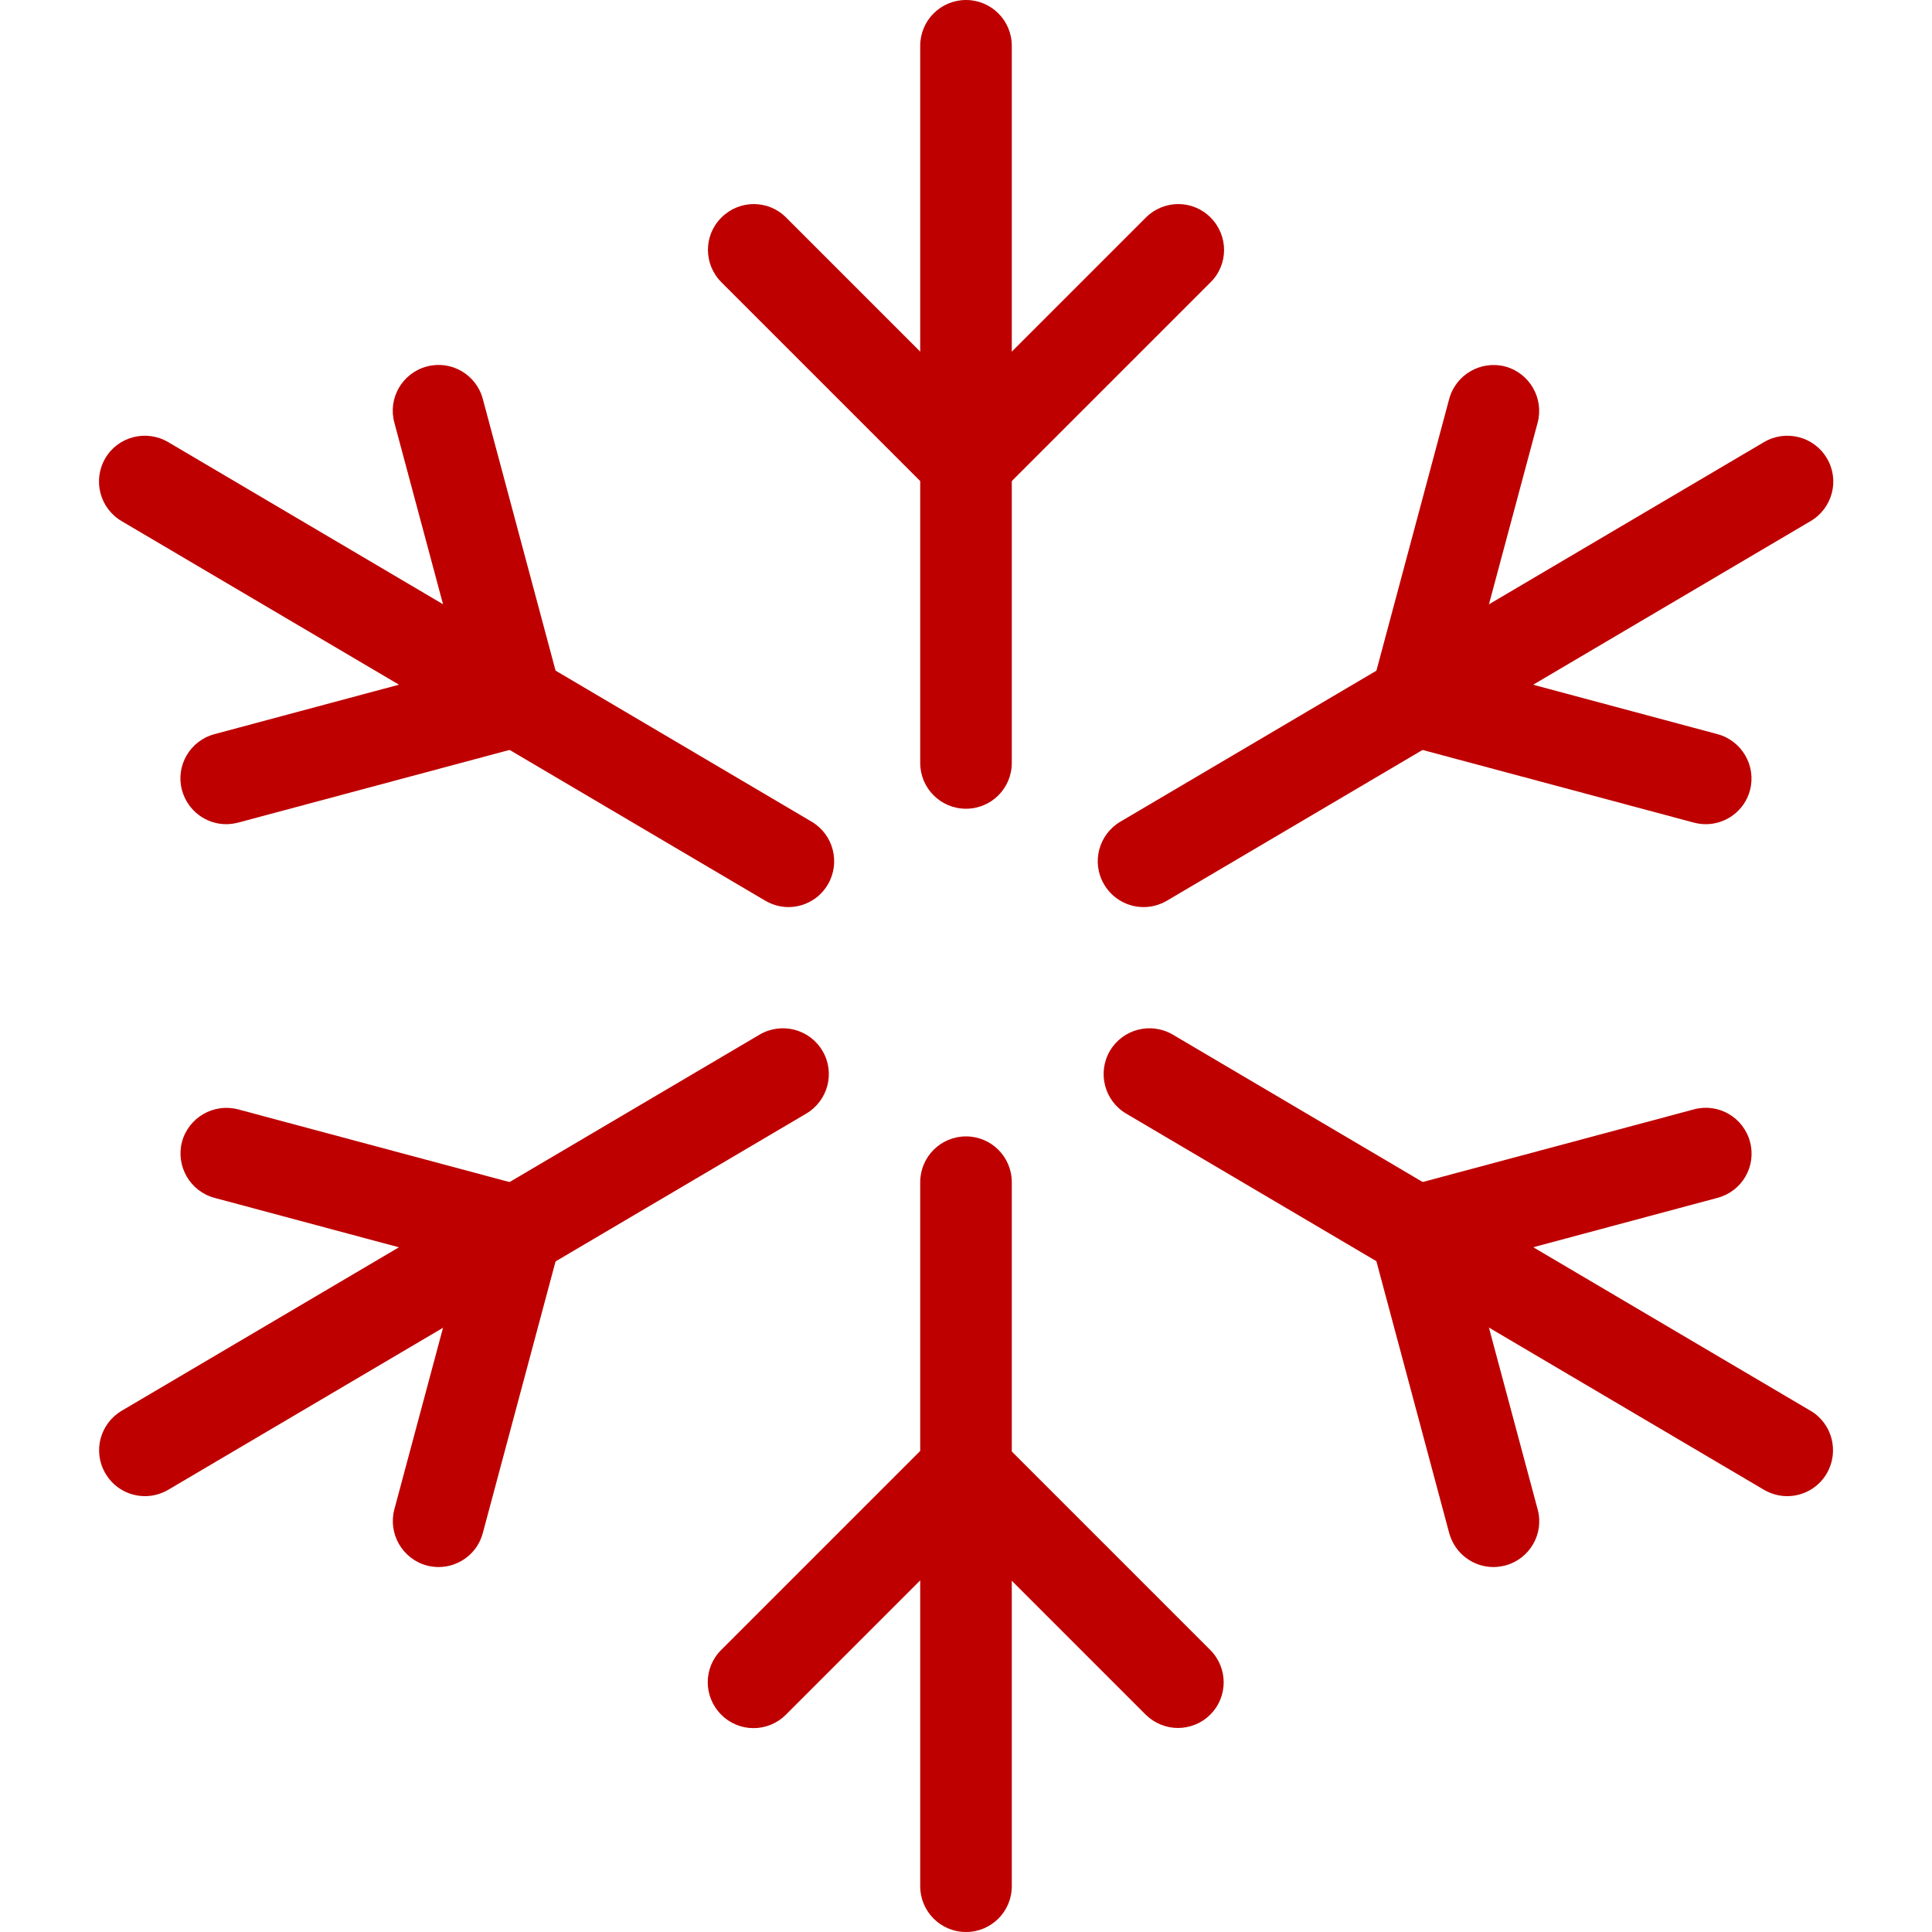
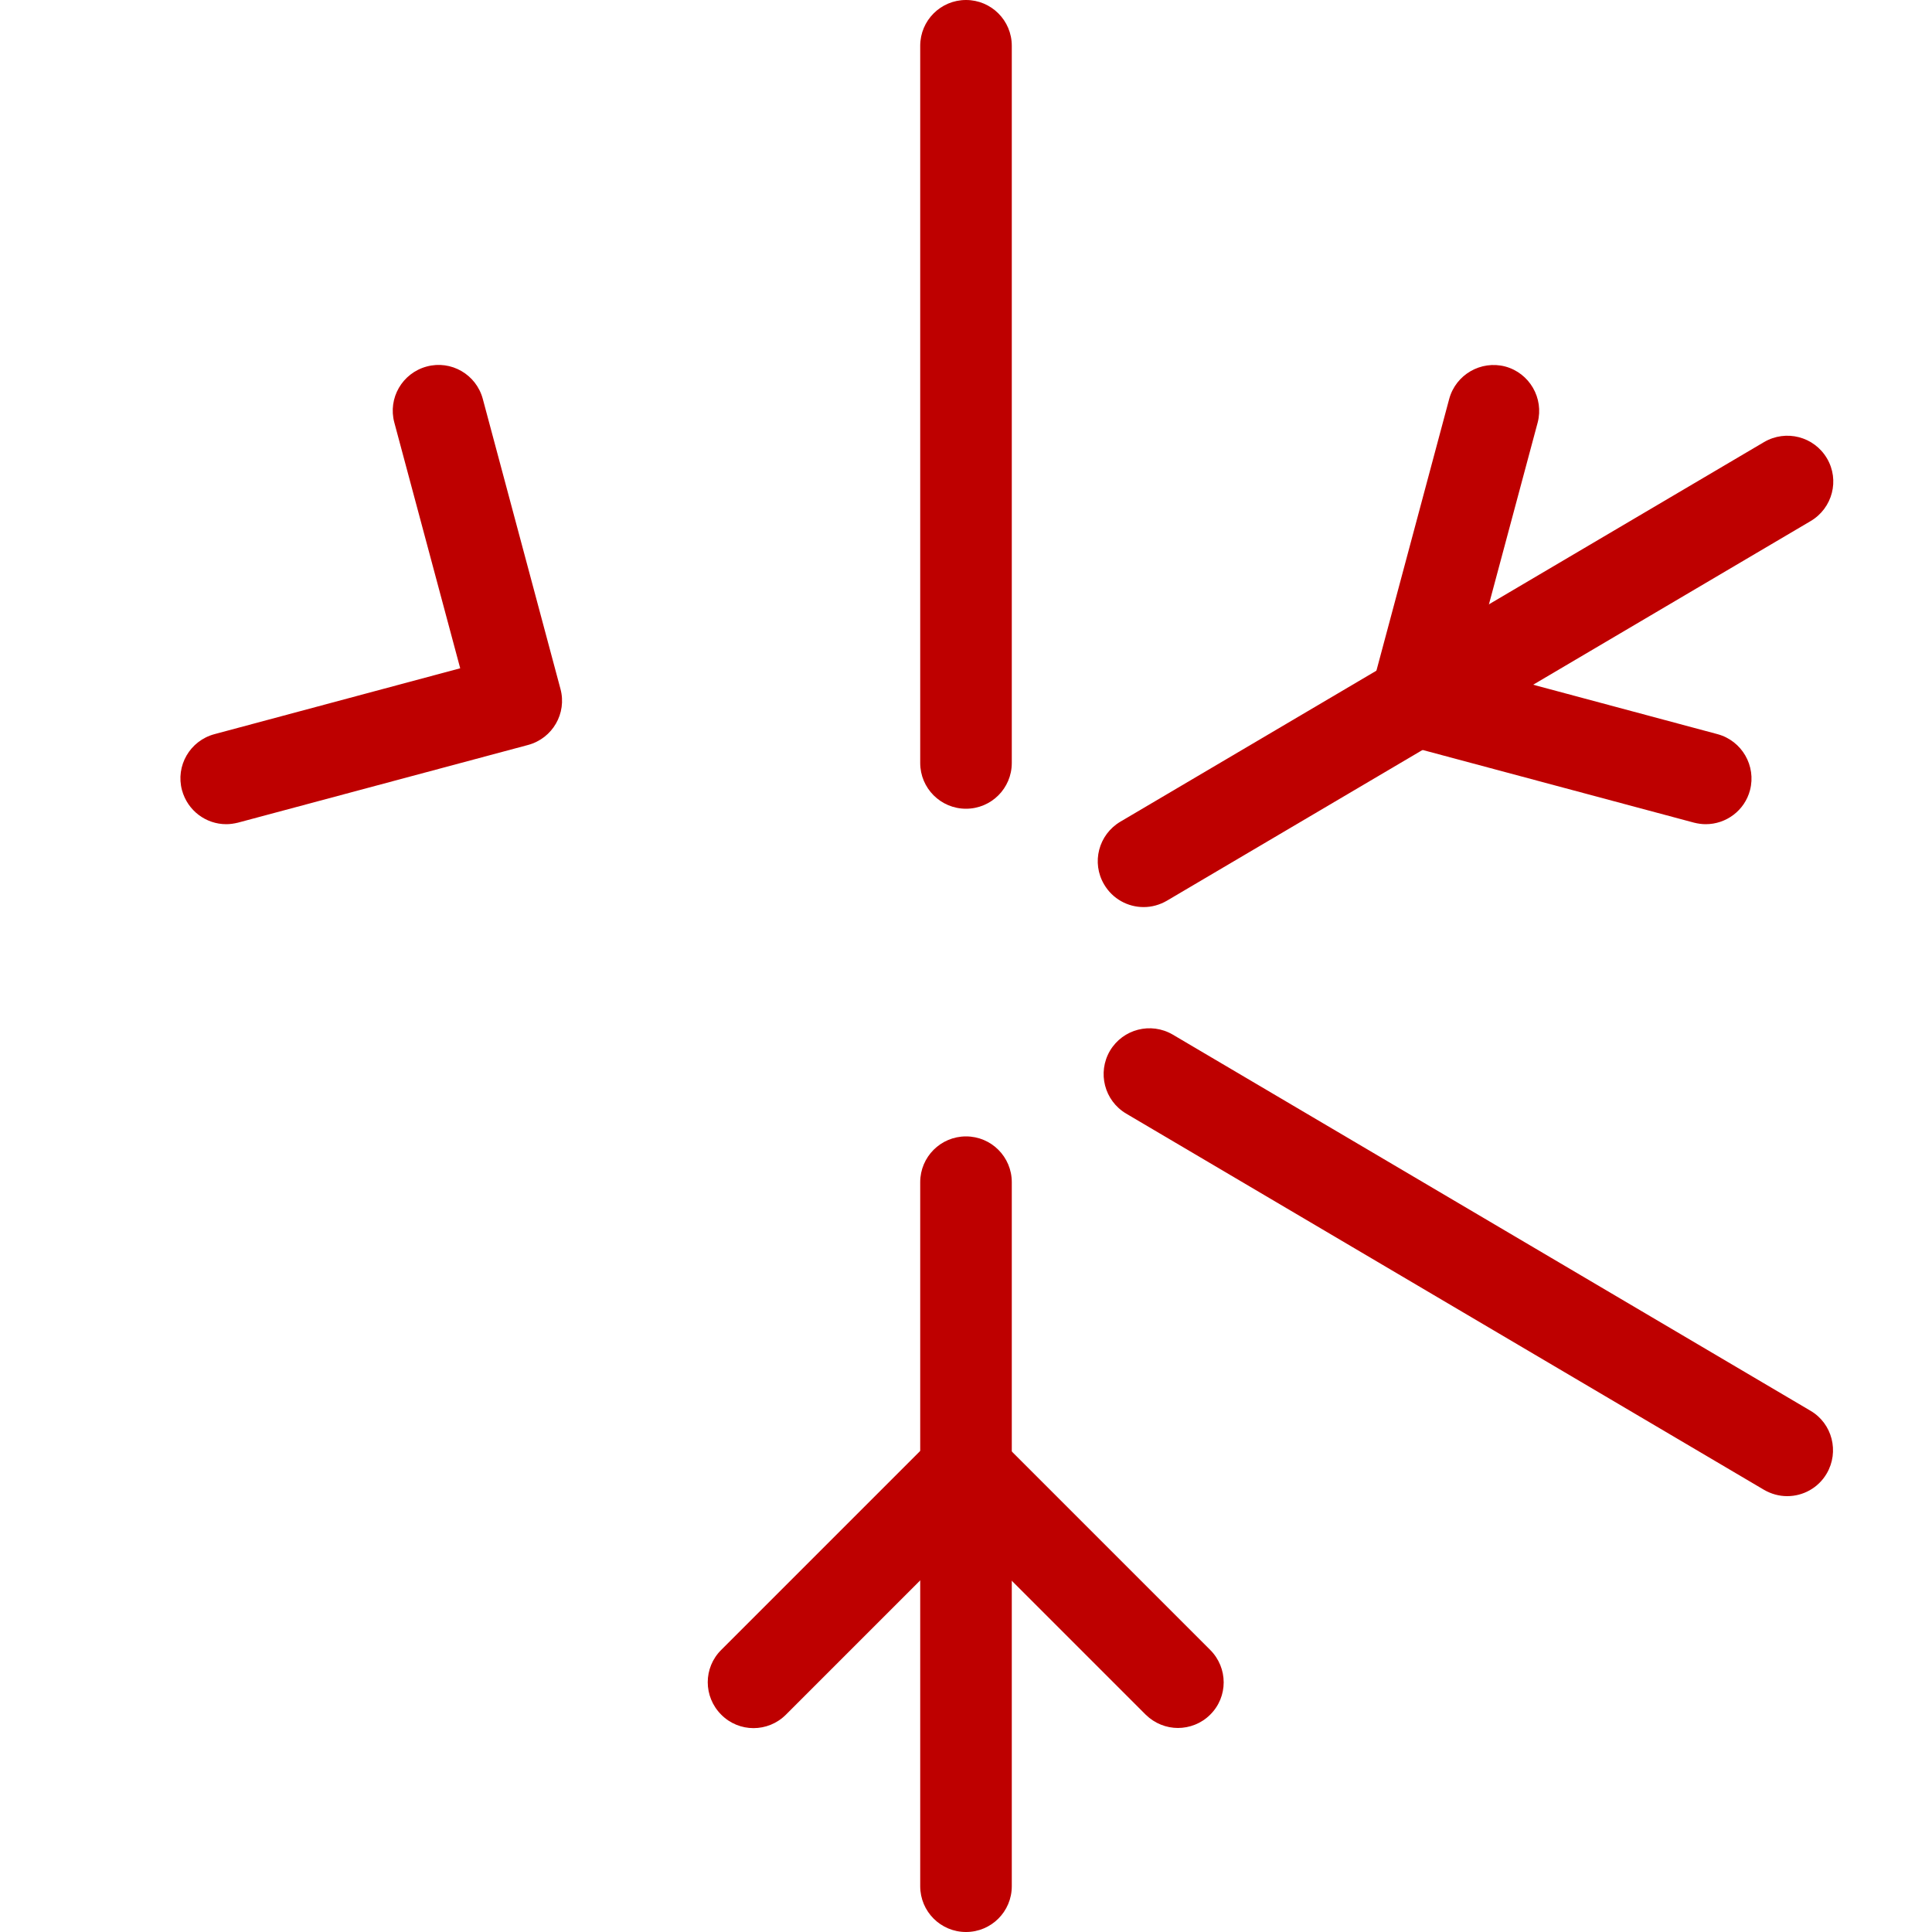
<svg xmlns="http://www.w3.org/2000/svg" id="Layer_1" data-name="Layer 1" viewBox="0 0 100 100">
  <defs>
    <style>
      .cls-1 {
        fill: #be0000;
      }
    </style>
  </defs>
-   <path class="cls-1" d="M50,26.28c-.61,0-1.21-.23-1.68-.69l-10.98-10.98c-.93-.93-.93-2.43,0-3.35.93-.93,2.43-.93,3.35,0l9.31,9.31,9.31-9.31c.93-.93,2.43-.93,3.35,0,.93.93.93,2.43,0,3.35l-10.98,10.98c-.46.46-1.07.69-1.68.69Z" />
  <path class="cls-1" d="M11.71,42.66c-1.05,0-2-.7-2.29-1.76-.34-1.26.41-2.56,1.68-2.9l12.72-3.41-3.41-12.72c-.34-1.26.41-2.56,1.68-2.9,1.26-.34,2.56.41,2.9,1.68l4.02,15.01c.34,1.26-.41,2.56-1.68,2.9l-15.01,4.02c-.21.05-.41.08-.61.08Z" />
  <path class="cls-1" d="M88.29,42.66c-.2,0-.41-.03-.61-.08l-15.01-4.02c-1.26-.34-2.01-1.64-1.68-2.9l4.02-15.01c.34-1.26,1.64-2.01,2.9-1.68,1.26.34,2.01,1.64,1.68,2.9l-3.41,12.72,12.72,3.41c1.26.34,2.01,1.64,1.68,2.9-.28,1.06-1.24,1.76-2.29,1.76Z" />
  <path class="cls-1" d="M60.98,89.44c-.61,0-1.21-.23-1.68-.69l-9.31-9.31-9.31,9.31c-.93.93-2.43.93-3.35,0-.93-.93-.93-2.43,0-3.35l10.98-10.98c.93-.93,2.43-.93,3.35,0l10.98,10.98c.93.93.93,2.43,0,3.35-.46.46-1.07.69-1.68.69Z" />
-   <path class="cls-1" d="M22.7,81.11c-.2,0-.41-.03-.61-.08-1.26-.34-2.01-1.64-1.68-2.9l3.41-12.72-12.72-3.41c-1.26-.34-2.01-1.64-1.68-2.9.34-1.26,1.64-2.01,2.9-1.68l15.01,4.02c1.26.34,2.01,1.64,1.68,2.9l-4.02,15.01c-.28,1.06-1.24,1.76-2.29,1.76Z" />
-   <path class="cls-1" d="M77.3,81.11c-1.05,0-2-.7-2.29-1.76l-4.02-15.01c-.34-1.26.41-2.56,1.68-2.9l15.01-4.02c1.26-.34,2.56.41,2.9,1.68s-.41,2.56-1.68,2.9l-12.72,3.41,3.41,12.72c.34,1.26-.41,2.56-1.68,2.9-.21.05-.41.08-.61.08Z" />
  <path class="cls-1" d="M50,41.86c-1.31,0-2.37-1.06-2.37-2.37V2.37c0-1.31,1.06-2.37,2.37-2.37s2.37,1.06,2.37,2.37v37.12c0,1.31-1.06,2.37-2.37,2.37Z" />
-   <path class="cls-1" d="M40.81,46.95c-.41,0-.82-.11-1.2-.33L6.29,26.97c-1.13-.67-1.5-2.12-.84-3.25s2.12-1.5,3.25-.84l33.31,19.65c1.13.67,1.5,2.12.84,3.25-.44.75-1.23,1.17-2.04,1.17Z" />
  <path class="cls-1" d="M59.19,46.95c-.81,0-1.6-.42-2.04-1.17-.67-1.13-.29-2.58.84-3.25l33.32-19.65c1.13-.66,2.58-.29,3.25.84.67,1.13.29,2.58-.84,3.25l-33.32,19.65c-.38.22-.79.33-1.2.33Z" />
  <path class="cls-1" d="M50,100c-1.31,0-2.37-1.06-2.37-2.37v-36.44c0-1.31,1.06-2.37,2.37-2.37s2.37,1.06,2.37,2.37v36.44c0,1.31-1.06,2.37-2.37,2.37Z" />
-   <path class="cls-1" d="M7.5,77.44c-.81,0-1.6-.42-2.04-1.17-.67-1.13-.29-2.58.84-3.25l33.02-19.47c1.13-.66,2.58-.29,3.25.84.67,1.13.29,2.58-.84,3.25l-33.02,19.47c-.38.22-.79.33-1.2.33Z" />
  <path class="cls-1" d="M92.5,77.44c-.41,0-.82-.11-1.2-.33l-33.01-19.47c-1.13-.67-1.5-2.12-.84-3.25.67-1.13,2.12-1.5,3.25-.84l33.01,19.47c1.13.66,1.5,2.12.84,3.25-.44.75-1.23,1.17-2.04,1.17Z" />
</svg>